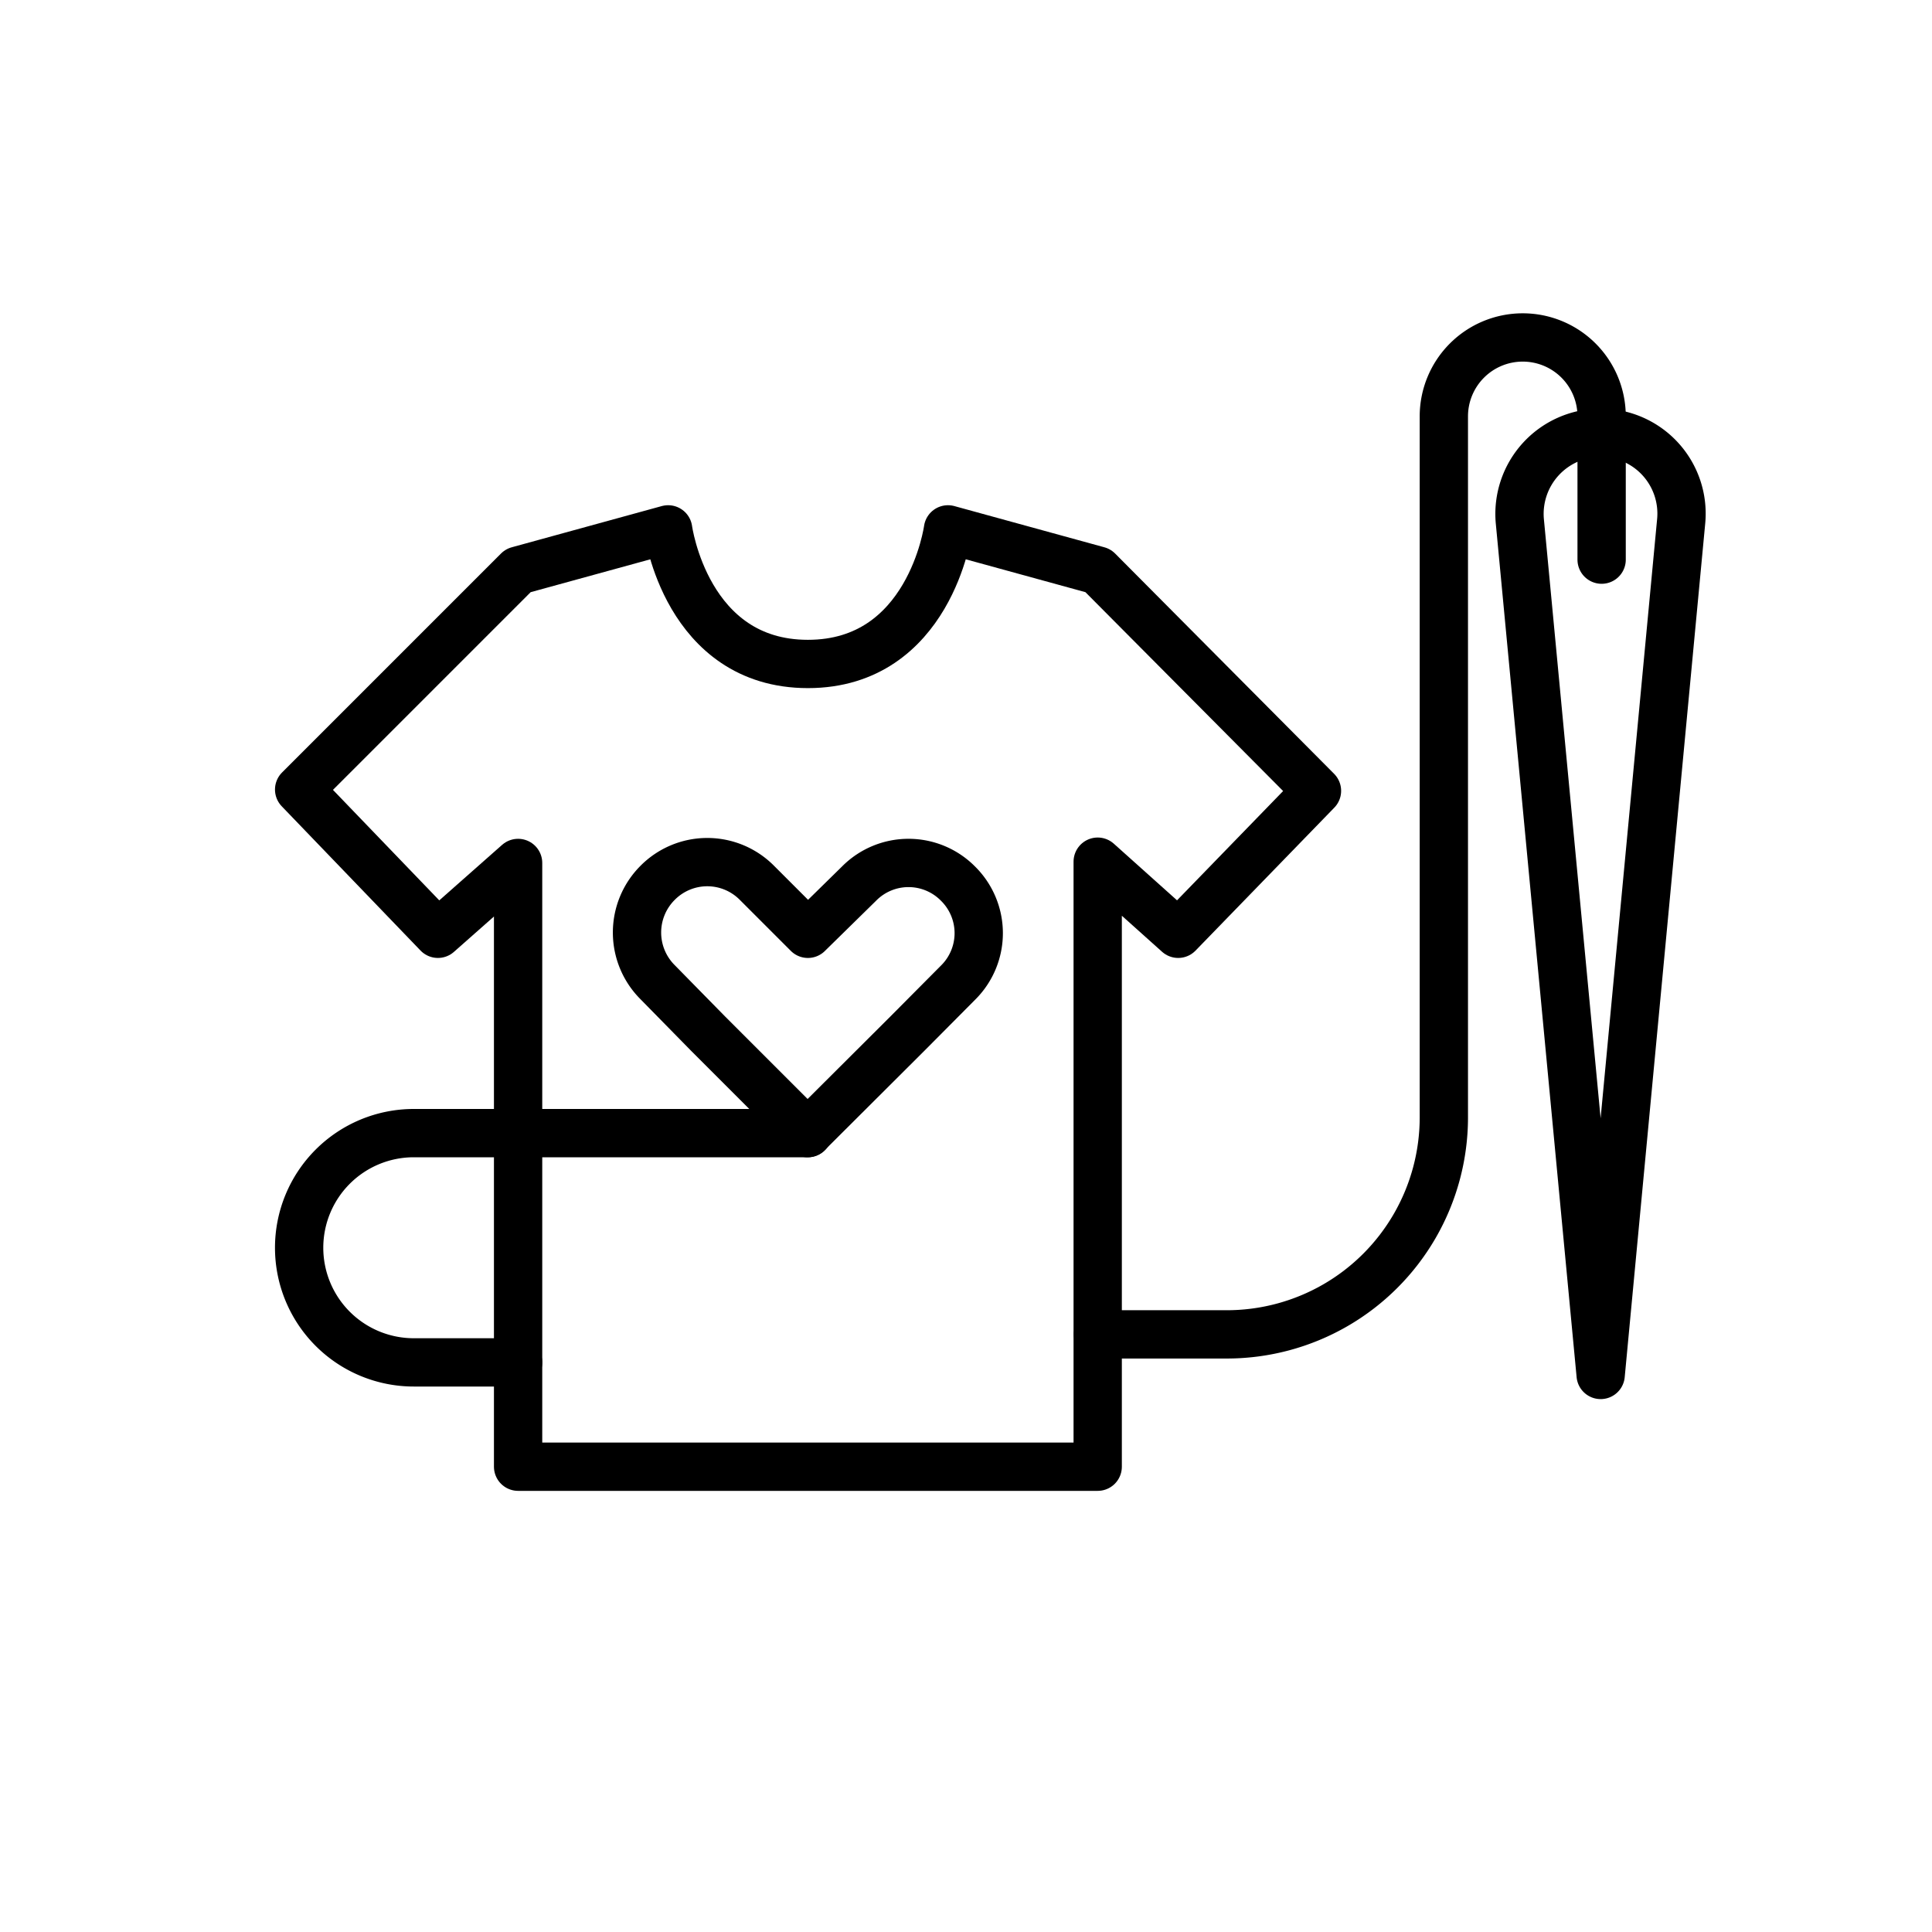
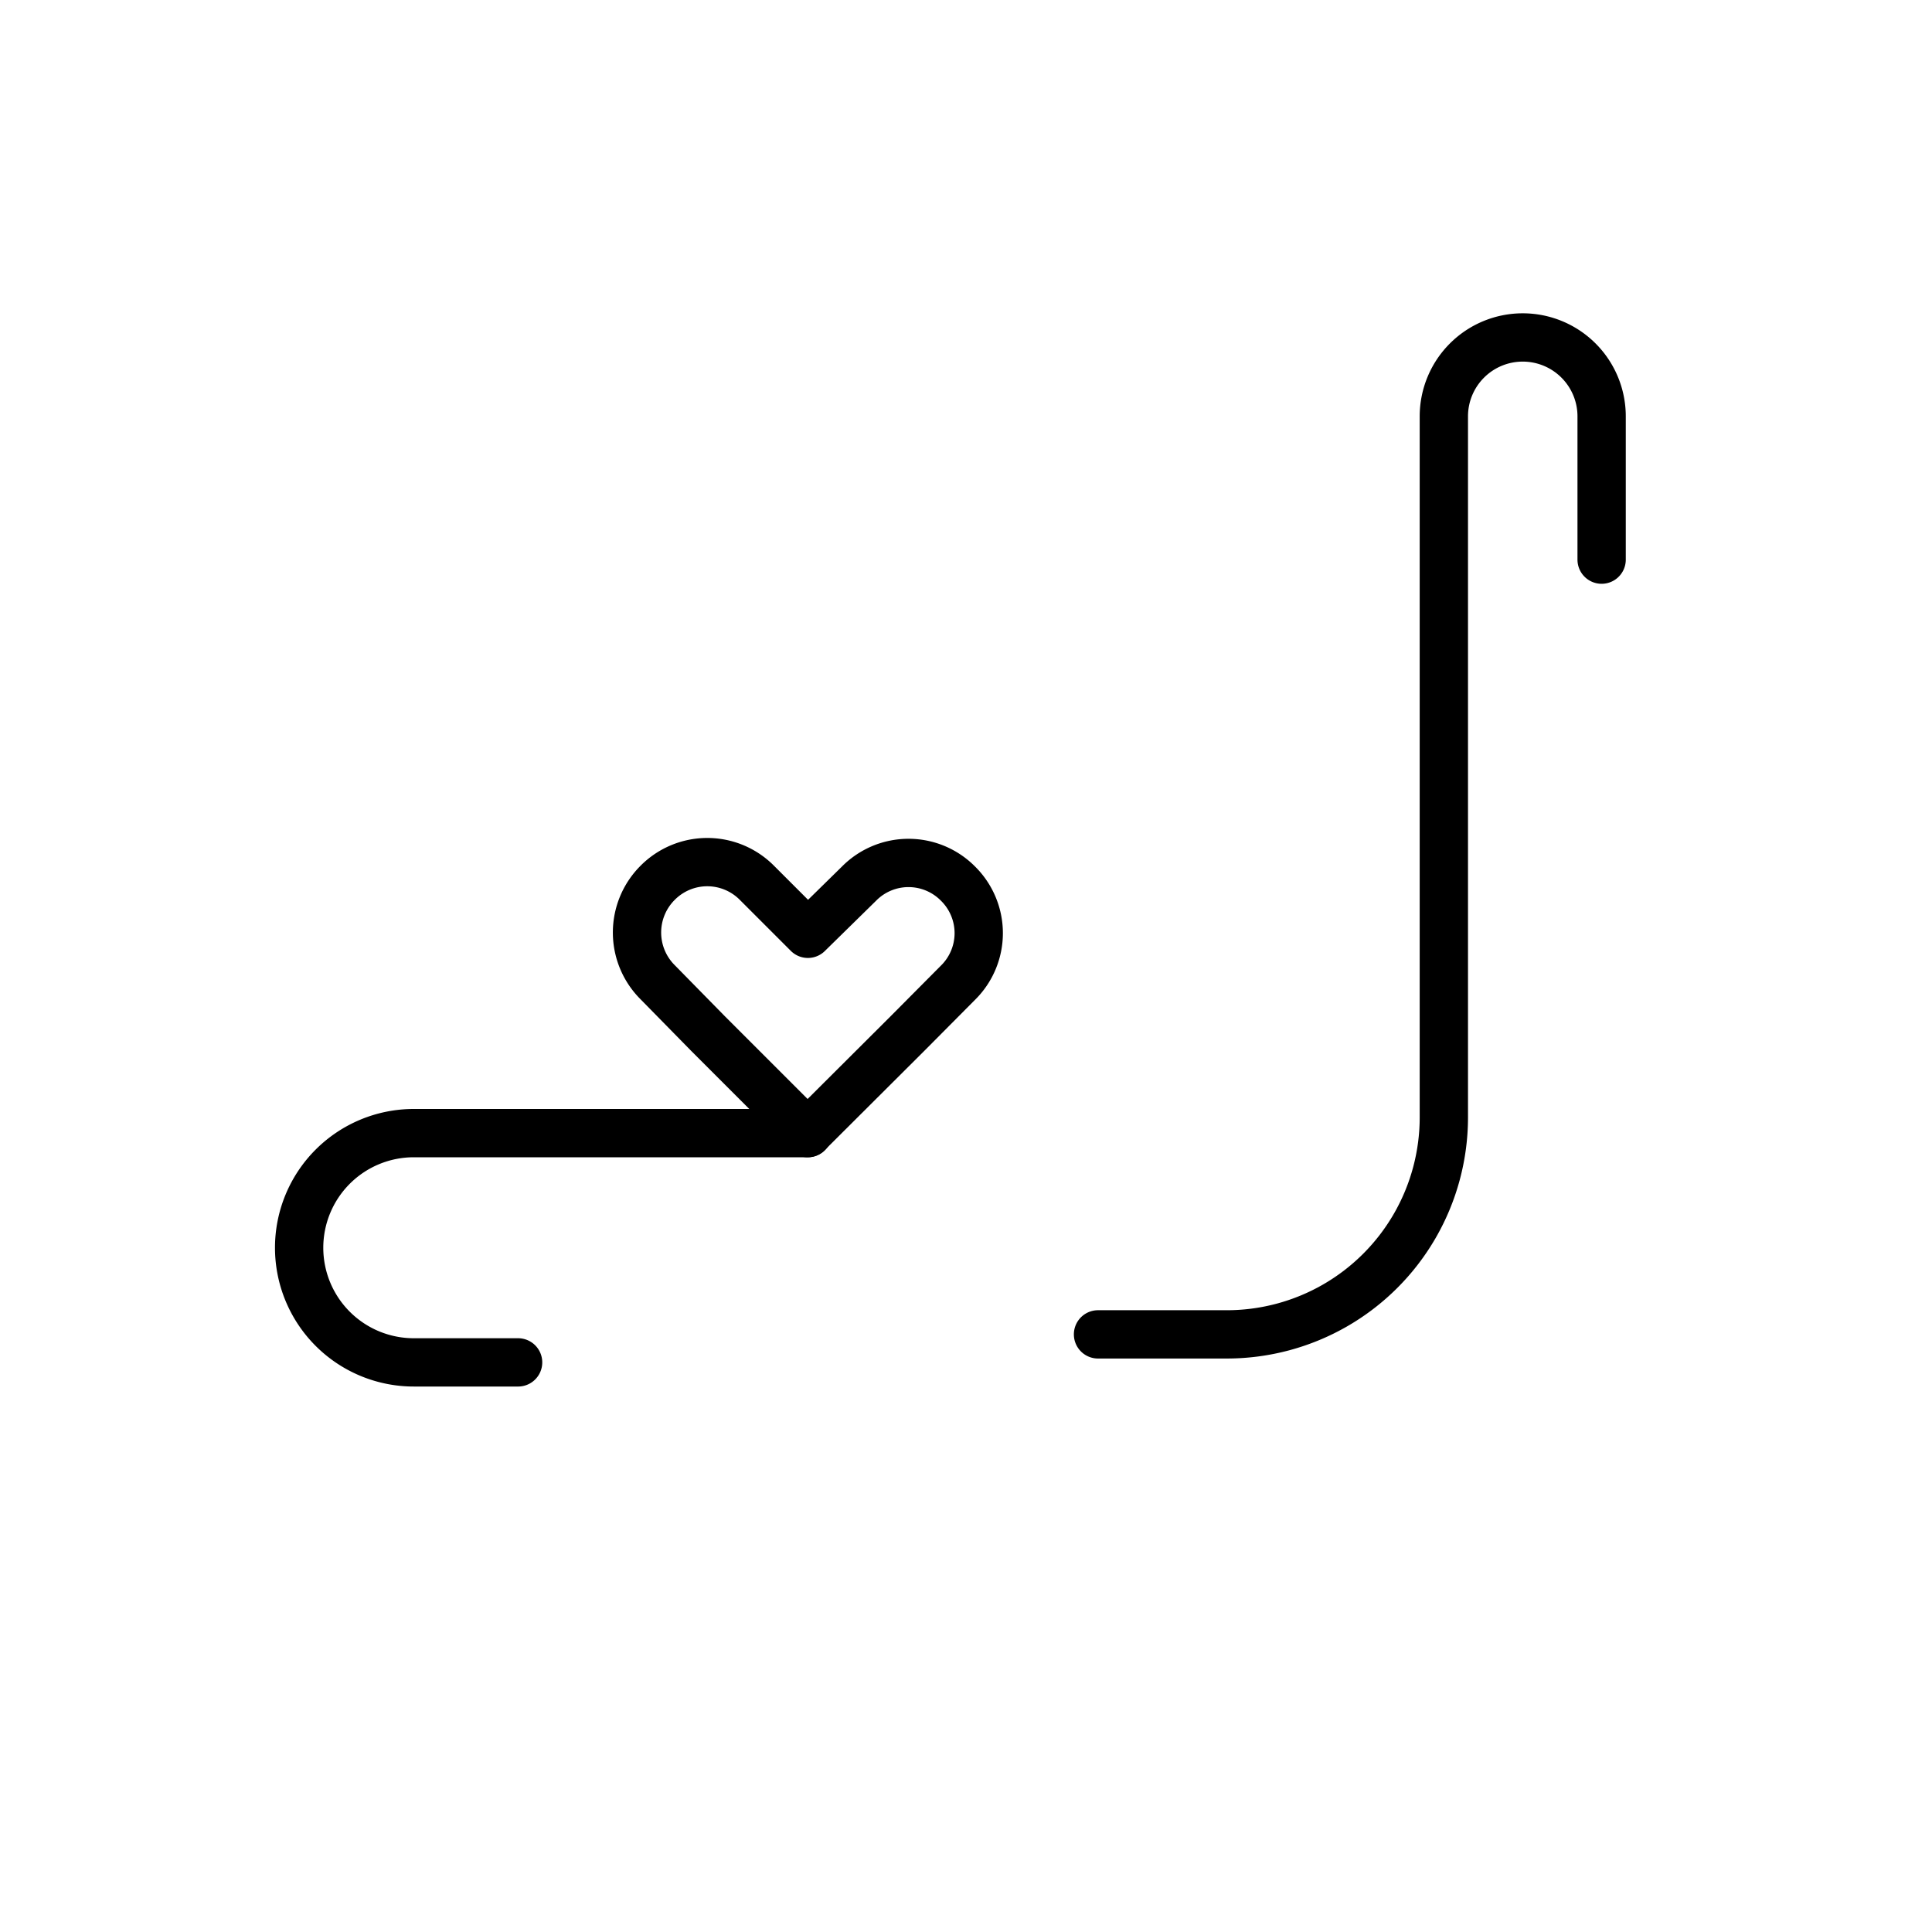
<svg xmlns="http://www.w3.org/2000/svg" id="Layer_1" data-name="Layer 1" viewBox="0 0 60 60">
  <defs>
    <style>.cls-1{fill:none;stroke:#000;stroke-linecap:round;stroke-linejoin:round;stroke-width:1.5px;}</style>
  </defs>
-   <path class="cls-1" d="M34.1,17.72l-4.66-1.28s-.57,4.18-4.35,4.18-4.34-4.18-4.34-4.18l-4.66,1.28h0l-6.8,6.8L13.6,29l2.49-2.2V45.55h18V26.76L36.59,29l4.31-4.44Z" />
  <path class="cls-1" d="M26.68,27.44,25.09,29l-1.58-1.58a2.17,2.17,0,0,0-3.09,0h0a2.18,2.18,0,0,0,0,3.08L22,32.11l3.08,3.08,3.09-3.08,1.58-1.59a2.16,2.16,0,0,0,0-3.08h0A2.16,2.16,0,0,0,26.68,27.44Z" />
-   <path class="cls-1" d="M47.2,16.19,49.71,42.7l2.5-26.51a2.51,2.51,0,0,0-2.5-2.75h0A2.52,2.52,0,0,0,47.2,16.19Z" />
  <path class="cls-1" d="M25.09,35.19H12.85a3.56,3.56,0,0,0-3.56,3.56h0a3.56,3.56,0,0,0,3.56,3.56h3.24" />
  <path class="cls-1" d="M34.1,41.44h4a6.74,6.74,0,0,0,6.74-6.74V12.93a2.45,2.45,0,0,1,2.45-2.45h0a2.45,2.45,0,0,1,2.45,2.45v4.45" />
</svg>